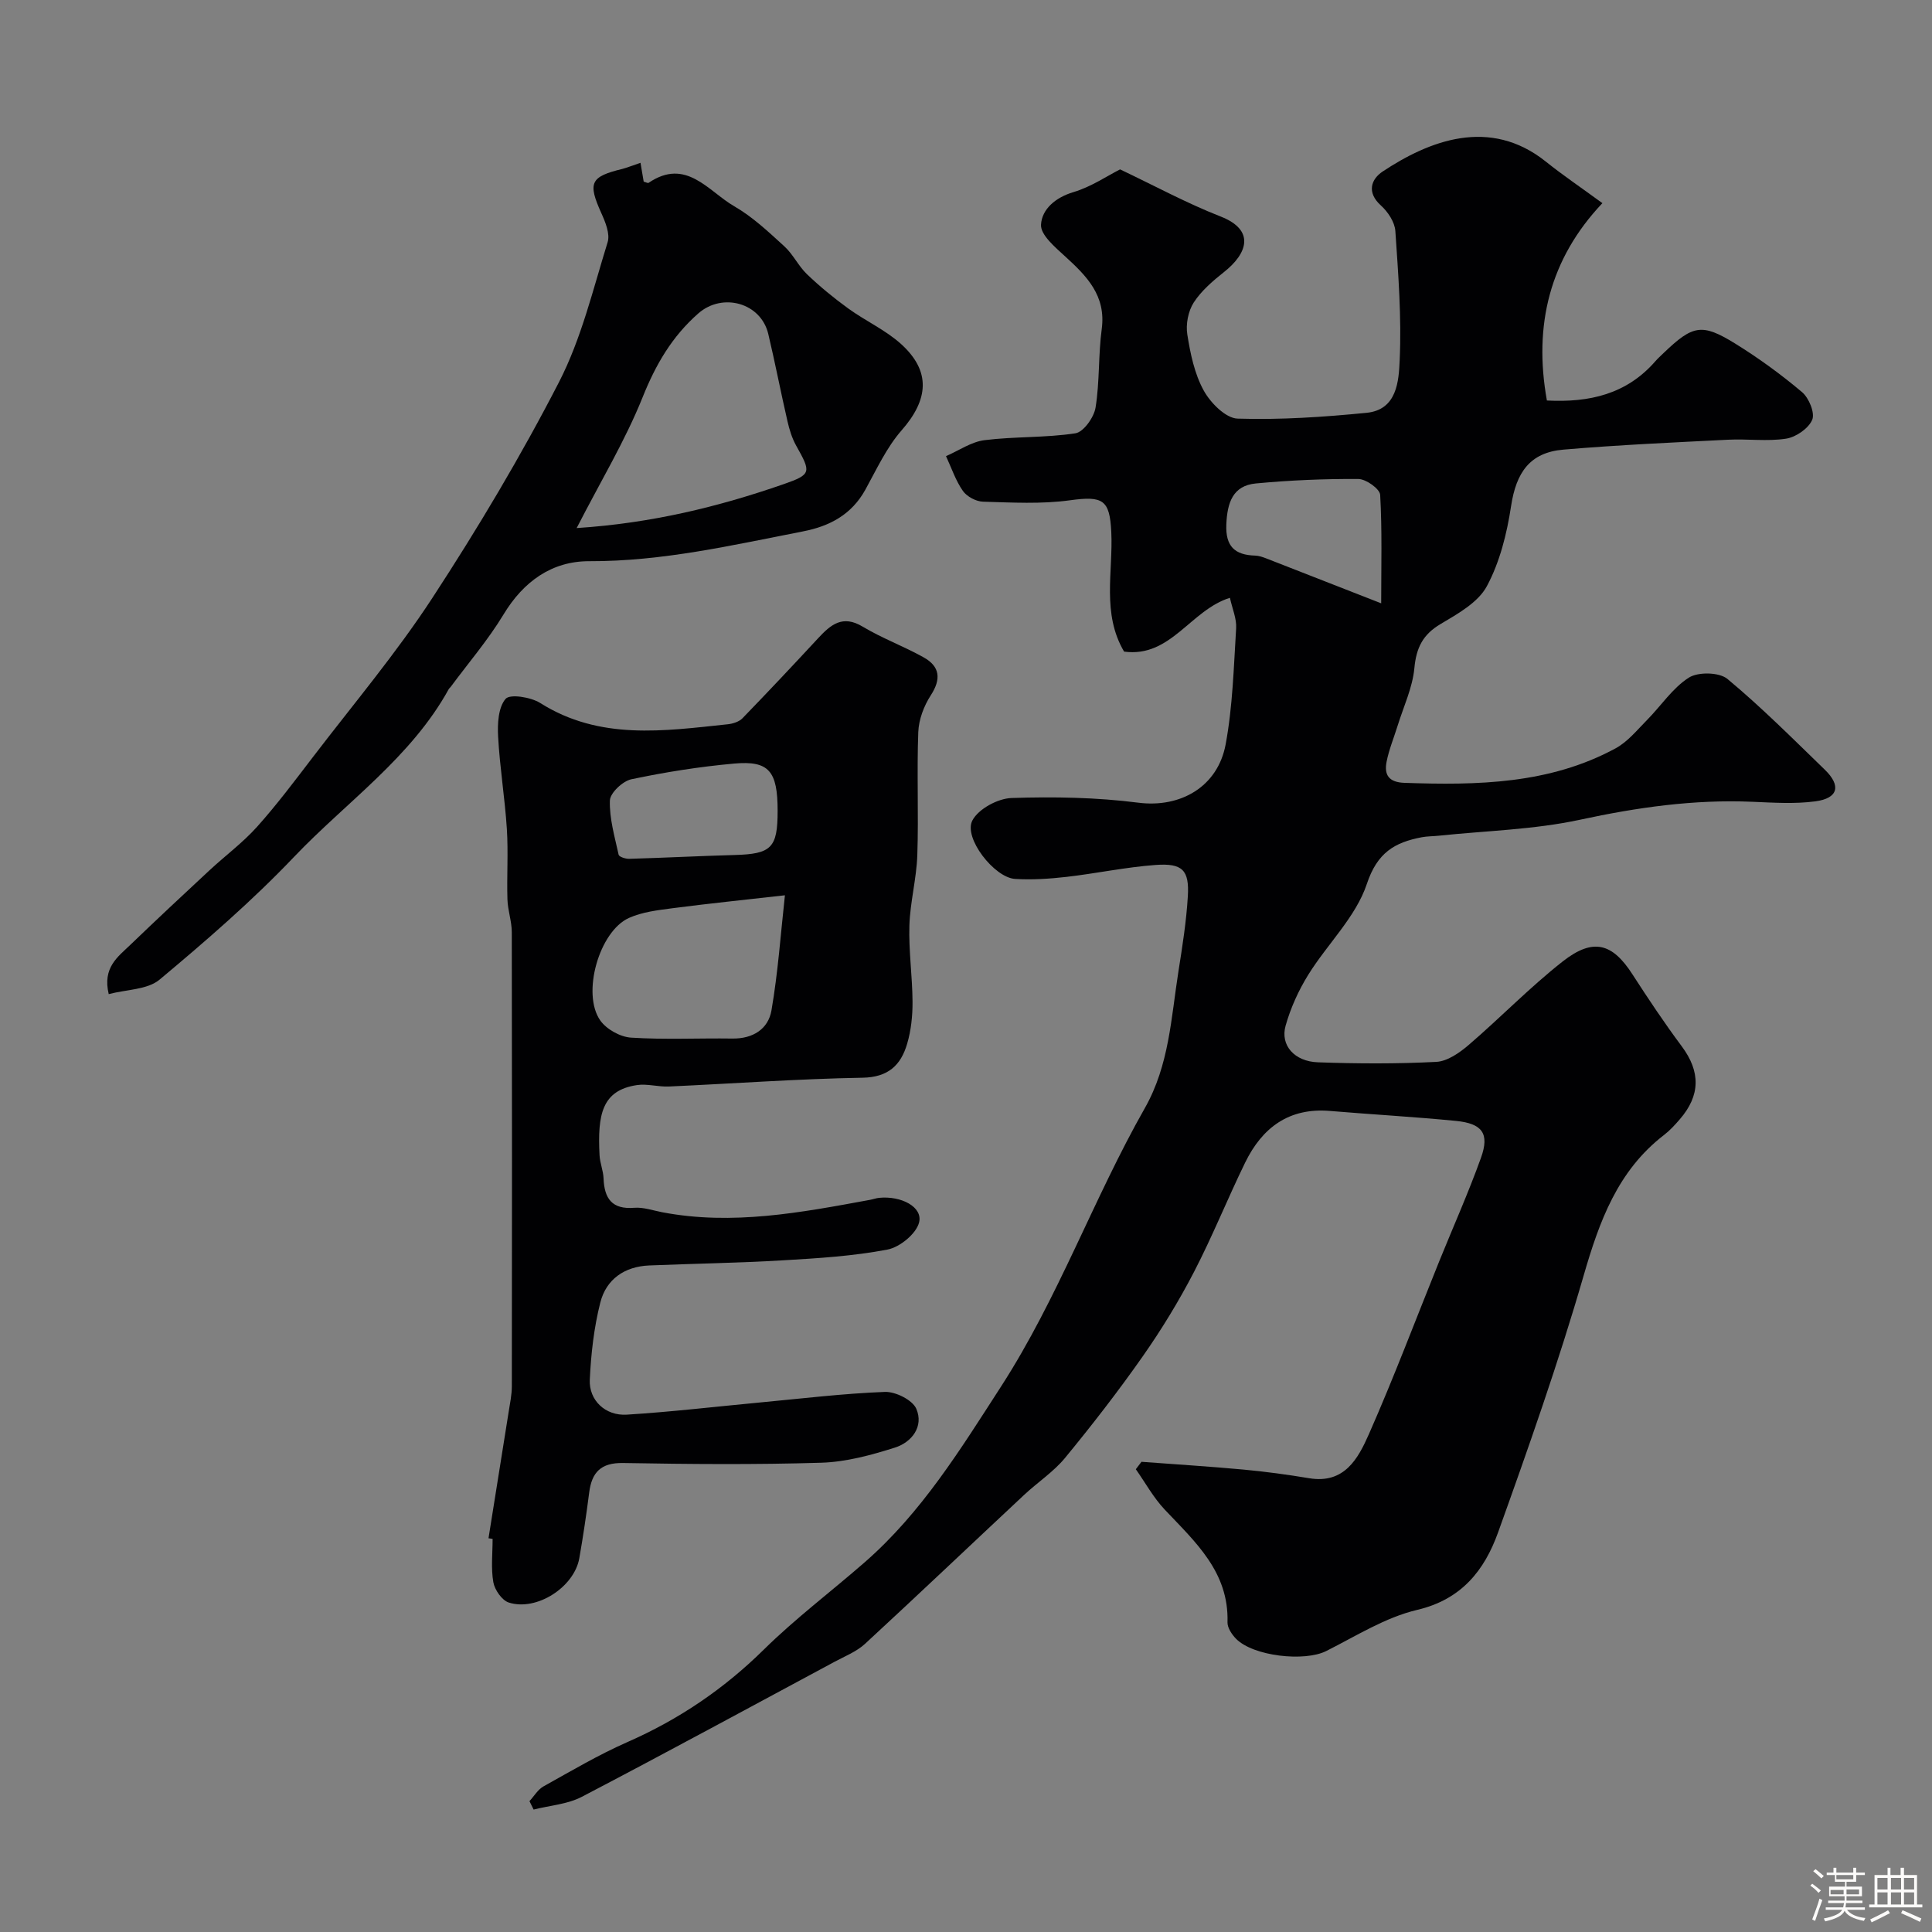
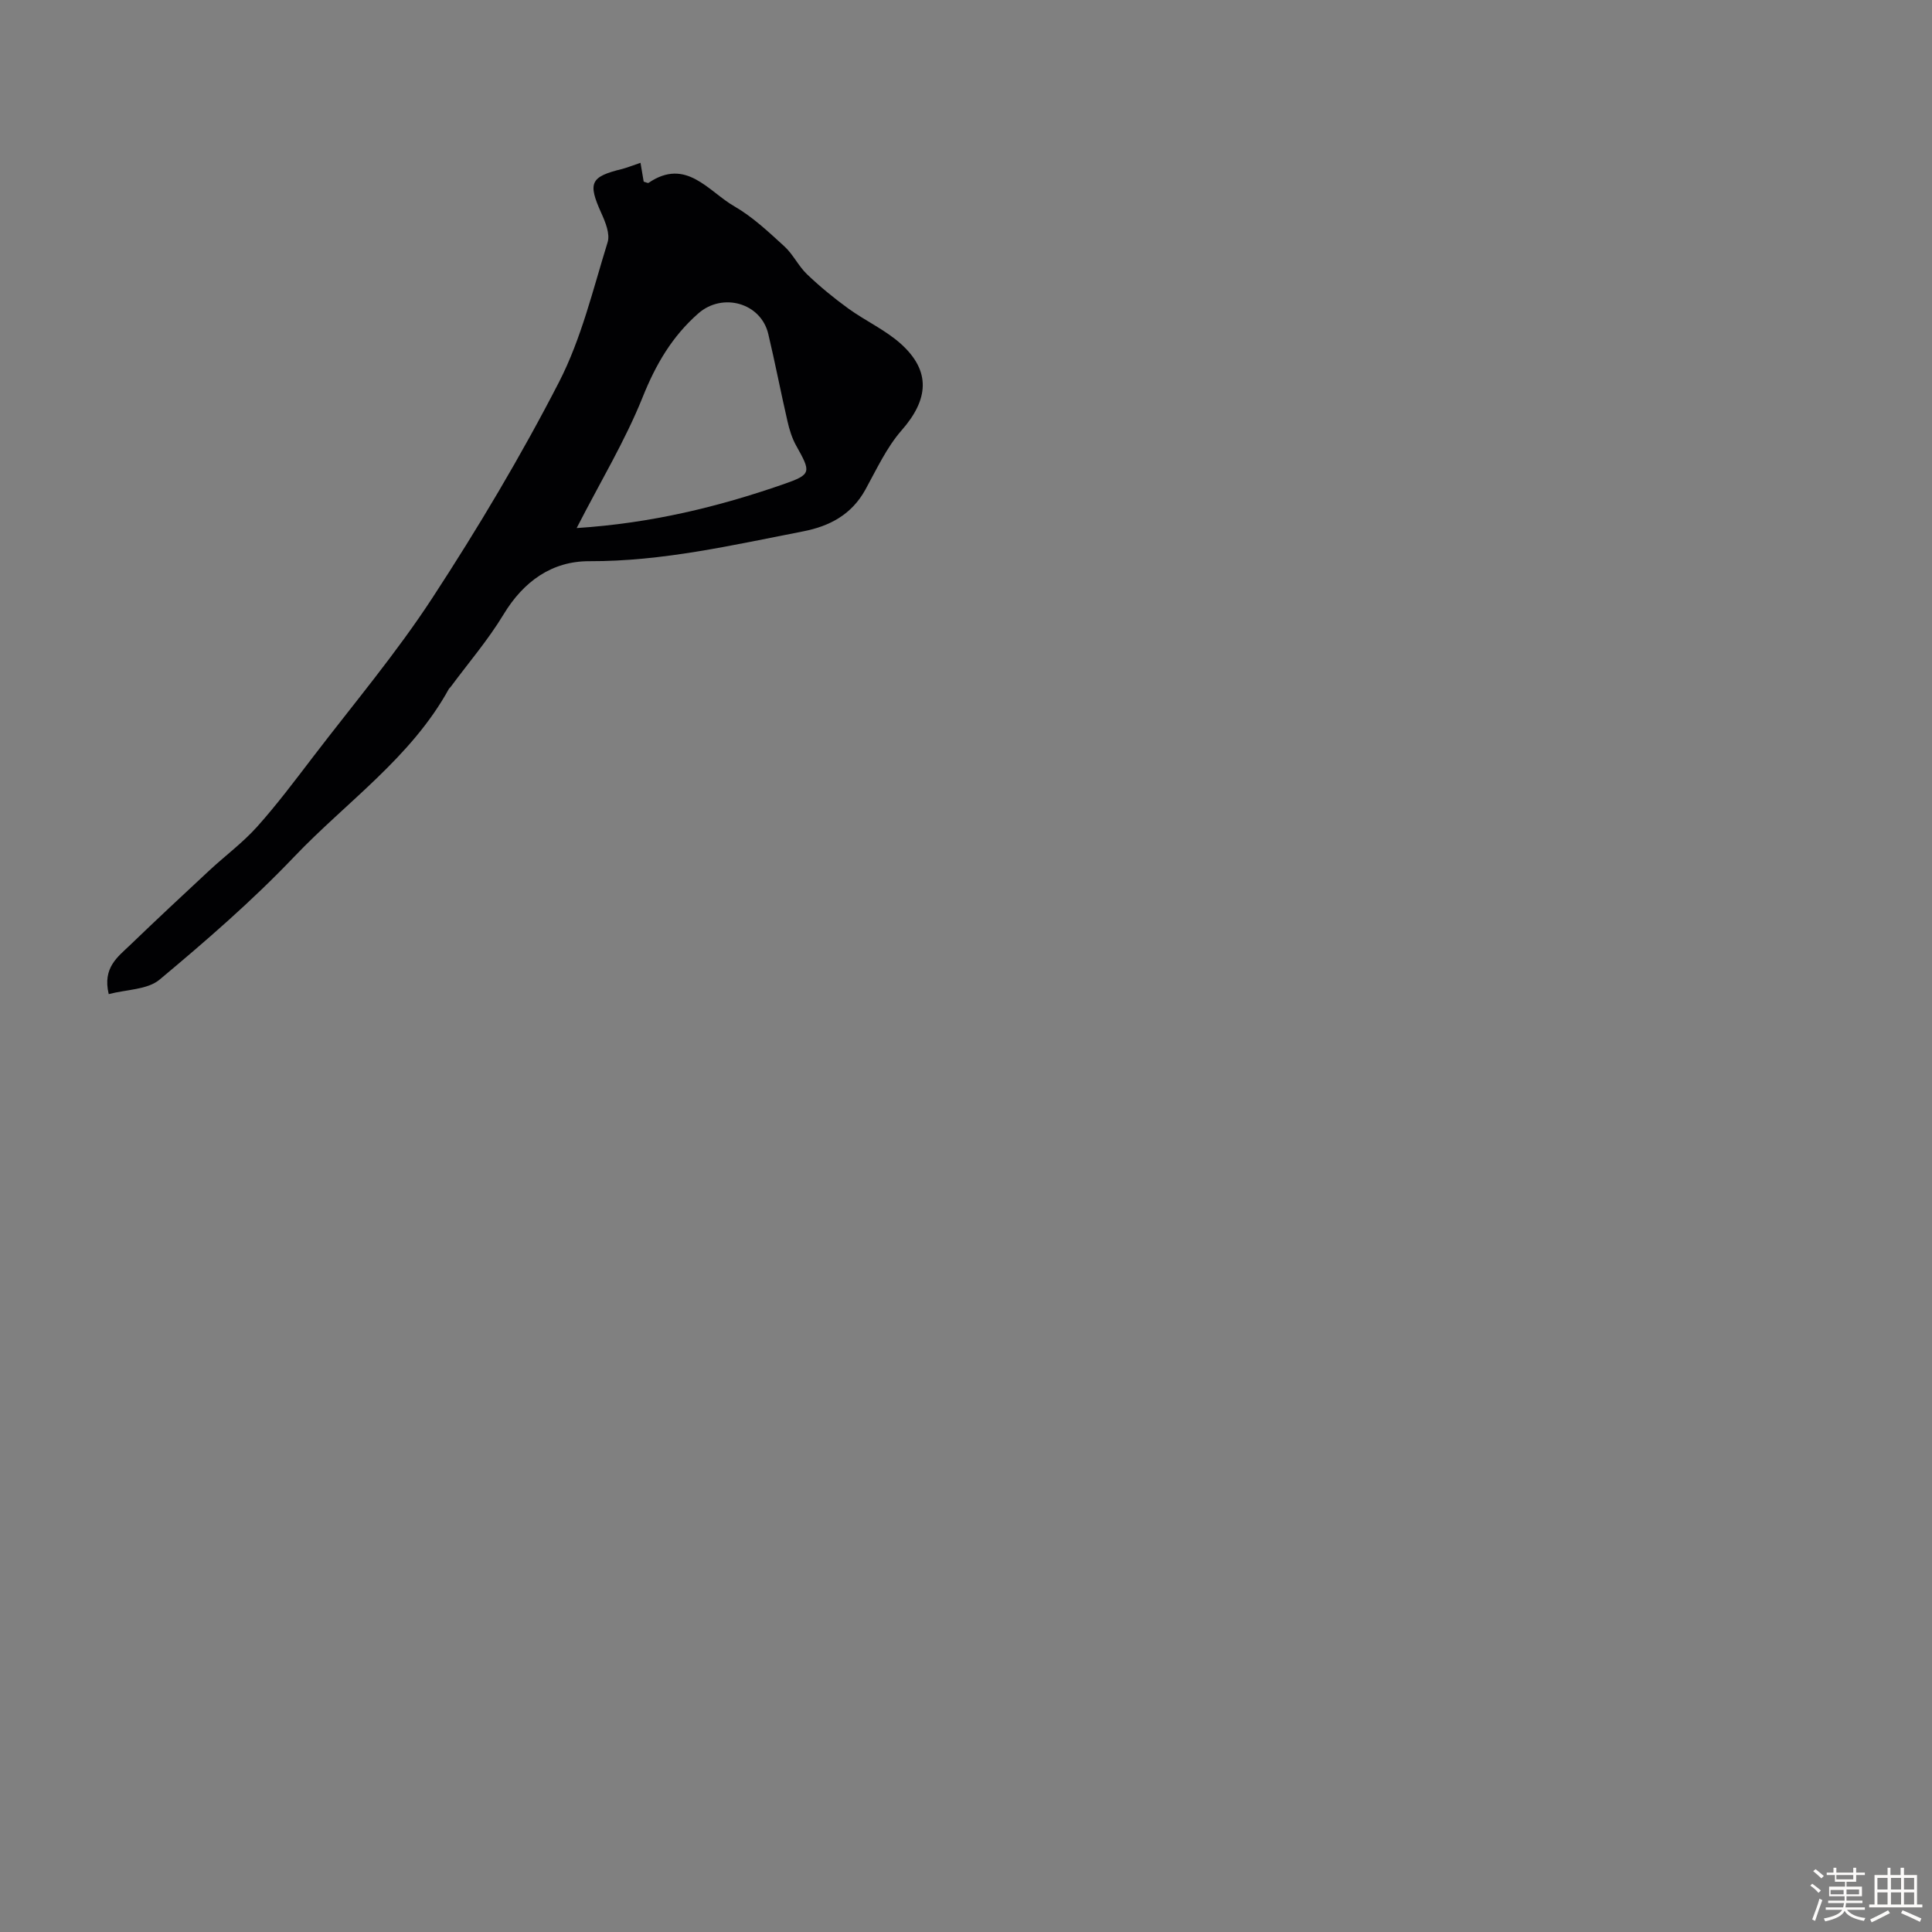
<svg xmlns="http://www.w3.org/2000/svg" enable-background="new 0 0 400 400" viewBox="0 0 400 400">
  <rect x="0" y="0" width="400" height="400" fill="#808080" stroke="none" />
  <path d="m374.8 390.4.4-.4c.7.5 1.3 1 1.8 1.4l-.5.5c-.5-.6-1.1-1.1-1.7-1.5zm1 7.3-.6-.3c.5-1.4 1.1-2.8 1.5-4.3.2.1.4.2.6.3-.5 1.3-1 2.8-1.5 4.3zm-.4-10.3.5-.4c.4.3 1 .8 1.7 1.4l-.5.5c-.5-.5-1.1-1-1.7-1.5zm2.5.3h1.7v-1h.6v1h3.5v-1h.6v1h1.8v.5h-1.8v1.4h-2v1h3.2v2h-3.2v.9h3.3v.5h-3.4c0 .3-.1.6-.1.9h4v.5h-3.7c.7.9 1.9 1.5 3.8 1.7-.1.2-.2.4-.3.6-2.1-.4-3.5-1.1-4-2.1-.4 1-1.8 1.7-4 2.2-.1-.2-.2-.4-.3-.6 2.1-.4 3.4-1 3.8-1.8h-3.4v-.5h3.6c.1-.3.1-.6.2-.9h-3.3v-.5h3.4c0-.3 0-.6 0-.9h-3.2v-2h3.3v-1h-2.1v-1.4h-1.7v-.5zm1.1 3.5v1h2.7c0-.3 0-.4 0-.4 0-.1 0-.2 0-.2 0-.1 0-.2 0-.3h-2.7zm1.2-3v.9h3.5v-.9zm4.7 3h-2.6v.6.4h2.6z" fill="#fcfbfa" />
  <path d="m393.6 386.7h.6v1.5h2.7v6.1h1.1v.6h-11v-.6h1.1v-6.1h2.7v-1.5h.6v1.5h2.1v-1.5zm-2.7 8.8.4.6c-1.2.6-2.5 1.3-3.8 1.9-.1-.2-.2-.4-.3-.6 1.2-.6 2.5-1.2 3.7-1.9zm-2.2-6.7v2.4h2.1v-2.4zm0 3v2.5h2.1v-2.5zm2.8-3v2.4h2.1v-2.4zm0 3v2.5h2.1v-2.5zm6 6.1c-1.4-.7-2.7-1.3-3.9-1.8l.3-.6c1.5.6 2.7 1.2 3.9 1.7zm-1.2-9.1h-2.1v2.4h2.1zm-2.1 3v2.5h2.1v-2.5z" fill="#fcfbfa" />
  <g fill="#010103">
-     <path d="m109.62 372.91c.96-1.04 1.74-2.41 2.91-3.06 5.71-3.18 11.37-6.53 17.34-9.16 10.64-4.67 19.97-10.98 28.27-19.16 6.55-6.45 13.95-12.02 20.89-18.08 11.8-10.3 19.83-23.39 28.26-36.44 11.82-18.31 19.07-38.8 29.73-57.58 5.06-8.92 5.44-18.68 6.96-28.3.82-5.17 1.64-10.36 1.95-15.58.32-5.4-1.1-6.87-6.67-6.47-6.18.45-12.29 1.76-18.46 2.47-3.52.4-7.12.64-10.65.42-4.3-.27-10.72-8.52-8.83-12.1 1.25-2.39 5.25-4.55 8.1-4.65 8.75-.29 17.6-.14 26.27.97 8.7 1.11 16.44-3.28 18.07-12.09 1.46-7.88 1.67-16 2.17-24.03.12-1.98-.79-4.02-1.29-6.3-8.2 2.56-12.24 12.44-21.91 11.14-4.66-7.91-2.25-16.52-2.65-24.78-.33-6.68-1.72-7.49-8.57-6.55-5.9.81-11.99.46-17.98.29-1.45-.04-3.36-1.06-4.18-2.24-1.51-2.16-2.36-4.77-3.49-7.19 2.66-1.15 5.23-2.97 7.98-3.31 6.23-.78 12.61-.47 18.81-1.42 1.68-.26 3.84-3.29 4.17-5.31.87-5.35.56-10.88 1.28-16.26.93-6.94-3.1-10.98-7.6-15.08-2.05-1.88-5.08-4.43-4.97-6.53.17-3.2 2.96-5.64 6.73-6.76 3.66-1.09 6.98-3.36 9.64-4.7 7.04 3.34 13.76 6.99 20.83 9.76 7.2 2.82 5.54 7.64.73 11.46-2.33 1.85-4.72 3.89-6.31 6.34-1.15 1.79-1.67 4.5-1.33 6.62.63 3.98 1.49 8.15 3.4 11.61 1.4 2.55 4.55 5.73 7.01 5.81 8.88.28 17.83-.33 26.69-1.2 6.35-.62 6.68-6.61 6.87-10.92.4-8.89-.29-17.84-.9-26.74-.13-1.84-1.54-3.96-2.98-5.26-3.03-2.73-2.02-5.47.37-7.05 9.48-6.28 22.12-11.4 33.82-2 3.43 2.75 7.09 5.22 11.66 8.56-10.91 11.52-14.3 25.26-11.49 40.86 8.84.46 16.5-1.33 22.41-8.08.55-.63 1.17-1.19 1.77-1.77 6.03-5.77 7.89-6.2 14.78-1.95 4.85 3 9.51 6.39 13.87 10.07 1.42 1.2 2.7 4.31 2.1 5.72-.76 1.8-3.36 3.59-5.4 3.91-3.93.61-8.03.01-12.04.22-11.36.57-22.74 1.08-34.07 2.05-6.96.59-9.78 4.73-10.84 11.7-.86 5.69-2.33 11.59-5.02 16.59-1.82 3.37-6.01 5.7-9.56 7.81-3.7 2.19-5.04 4.91-5.44 9.14-.38 4.05-2.24 7.96-3.47 11.93-.77 2.48-1.78 4.91-2.28 7.44-.54 2.72.44 4.27 3.7 4.38 15.07.52 30.02.28 43.72-7.15 2.49-1.35 4.43-3.77 6.48-5.84 2.91-2.94 5.29-6.63 8.67-8.79 1.92-1.23 6.31-1.14 8 .27 7.05 5.86 13.55 12.39 20.15 18.78 3.44 3.33 2.78 5.93-1.95 6.56-4.28.57-8.69.27-13.04.09-12.1-.52-23.86 1.16-35.7 3.72-9.56 2.06-19.51 2.28-29.29 3.31-1.15.12-2.32.1-3.45.31-5.61 1.07-9.22 3.16-11.38 9.67-2.28 6.84-8.17 12.43-12.12 18.79-2.02 3.25-3.66 6.88-4.7 10.56-1.14 4.05 1.81 7.41 6.71 7.58 8.16.29 16.34.33 24.48-.09 2.31-.12 4.82-1.88 6.71-3.5 6.59-5.66 12.67-11.95 19.48-17.3 6.3-4.94 10.27-3.78 14.42 2.66 3.27 5.06 6.62 10.09 10.22 14.92 3.89 5.23 3.91 10.16-.45 15.16-.98 1.13-2.01 2.26-3.19 3.17-9.65 7.42-13.42 17.9-16.69 29.19-5.19 17.93-11.4 35.58-17.71 53.15-2.8 7.78-7.53 13.85-16.74 16.01-6.58 1.55-12.66 5.42-18.83 8.52-4.46 2.25-15.09 1.1-18.67-2.54-.87-.89-1.8-2.28-1.77-3.41.31-10.44-6.69-16.65-13.02-23.36-2.32-2.46-3.99-5.54-5.96-8.33.39-.51.78-1.03 1.17-1.54 7.04.53 14.08.96 21.1 1.61 4.56.42 9.11 1.04 13.62 1.79 7.3 1.22 10.14-4.09 12.35-9.09 5.19-11.76 9.72-23.81 14.54-35.73 2.9-7.17 6.07-14.25 8.68-21.52 1.8-5.01.3-7.1-5.19-7.64-8.67-.85-17.38-1.33-26.07-2.06-8.5-.72-14.04 3.47-17.56 10.68-3.66 7.5-6.77 15.28-10.61 22.68-3.13 6.03-6.7 11.89-10.6 17.45-5.06 7.22-10.48 14.21-16.08 21.02-2.38 2.89-5.65 5.03-8.42 7.61-11.01 10.29-21.93 20.68-33.01 30.9-1.75 1.61-4.15 2.55-6.3 3.71-17.41 9.34-34.78 18.79-52.3 27.94-2.98 1.56-6.65 1.8-10 2.65-.29-.58-.58-1.16-.86-1.74zm176.34-248c0-7.71.21-15.1-.21-22.46-.07-1.23-2.92-3.26-4.49-3.28-7.08-.05-14.18.26-21.23.92-4.82.45-5.94 4.03-6.13 8.46-.2 4.53 1.71 6.36 5.96 6.48.79.02 1.6.31 2.35.6 7.99 3.11 15.97 6.24 23.75 9.28z" />
-     <path d="m101.14 318.48c1.39-8.72 2.79-17.43 4.17-26.15.28-1.78.66-3.57.66-5.35.04-31.32.05-62.64-.01-93.97 0-2.26-.83-4.51-.9-6.78-.15-4.86.19-9.75-.12-14.6-.41-6.38-1.46-12.72-1.81-19.1-.15-2.67.02-6.06 1.55-7.84.9-1.05 5.22-.37 7.17.86 12.31 7.77 25.58 5.8 38.83 4.4 1.06-.11 2.34-.52 3.04-1.24 5.3-5.47 10.52-11.02 15.7-16.61 2.59-2.79 5.04-4.86 9.19-2.36 4.03 2.42 8.51 4.06 12.62 6.36 3.37 1.88 3.68 4.47 1.47 7.87-1.42 2.19-2.48 5.01-2.58 7.59-.32 8.49.09 17-.2 25.48-.16 4.88-1.49 9.72-1.64 14.59-.16 5.24.62 10.51.65 15.77.02 2.91-.3 5.94-1.12 8.72-1.3 4.4-3.89 6.92-9.23 7.01-13.37.23-26.73 1.22-40.1 1.82-2.21.1-4.49-.62-6.64-.29-7.21 1.09-8.15 6.09-7.71 14.52.08 1.61.77 3.19.83 4.8.16 4.16 1.74 6.46 6.36 6.08 1.89-.15 3.85.55 5.77.92 14.55 2.78 28.78.06 43.01-2.56.64-.12 1.27-.35 1.91-.42 4.57-.46 9.07 1.89 8.28 5.08-.58 2.35-3.99 5.14-6.55 5.63-7.06 1.35-14.33 1.8-21.54 2.22-9.25.55-18.53.69-27.79 1.07-5.11.21-8.9 2.86-10.12 7.67-1.32 5.19-1.93 10.62-2.18 15.98-.2 4.27 3.23 7.51 7.65 7.24 9.17-.57 18.3-1.65 27.45-2.51 8.66-.81 17.32-1.87 26-2.2 2.2-.08 5.71 1.67 6.5 3.49 1.58 3.66-.92 6.93-4.43 8.04-4.92 1.56-10.1 2.97-15.21 3.13-13.68.42-27.38.3-41.07.06-4.62-.08-6.49 1.95-7.02 6.15-.58 4.53-1.25 9.06-2.04 13.56-1.05 5.98-8.81 11.02-14.6 9.18-1.41-.45-2.92-2.62-3.2-4.21-.51-2.91-.15-5.97-.15-8.97-.27-.03-.56-.08-.85-.13zm61.37-133.12c-8.38.95-15.85 1.71-23.29 2.68-3.04.4-6.23.77-8.98 2-6.19 2.75-9.87 15.71-5.95 21.25 1.29 1.82 4.13 3.4 6.36 3.54 6.97.45 13.98.09 20.98.19 4.24.06 7.42-1.96 8.09-5.81 1.36-7.86 1.91-15.87 2.79-23.85zm-1.51-17.48c0-8.22-1.77-10.44-9.01-9.79-7.14.64-14.27 1.77-21.28 3.25-1.79.38-4.39 2.83-4.44 4.4-.12 3.72 1 7.5 1.81 11.22.1.44 1.43.87 2.17.85 7.28-.21 14.55-.59 21.83-.79 7.63-.21 8.92-1.46 8.92-9.14z" />
    <path d="m132.61 33.71c.29 1.73.48 2.84.66 3.9.44.11.85.35 1.02.24 7.78-5.28 12.36 1.77 17.75 4.87 3.79 2.18 7.08 5.3 10.35 8.28 1.82 1.66 2.92 4.09 4.7 5.79 2.67 2.55 5.55 4.92 8.55 7.09 3.55 2.57 7.7 4.44 10.92 7.35 6.22 5.63 5.7 11.49.12 17.85-3.12 3.56-5.19 8.09-7.52 12.31-2.85 5.15-7.38 7.56-12.91 8.63-14.63 2.85-29.13 6.22-44.23 6.17-7.73-.03-13.62 4.16-17.77 11.03-3.2 5.29-7.28 10.04-10.97 15.03-.1.13-.26.23-.34.37-7.82 14.23-21.2 23.39-32.07 34.8-8.65 9.08-18.2 17.35-27.83 25.4-2.51 2.1-6.84 2.03-10.53 3-1.32-5.5 1.89-7.71 4.42-10.15 5.42-5.22 10.92-10.35 16.43-15.47 3.26-3.03 6.9-5.72 9.86-9.02 4.12-4.6 7.83-9.56 11.59-14.47 8.34-10.91 17.24-21.47 24.73-32.95 9.43-14.44 18.3-29.32 26.19-44.64 4.63-9 7.04-19.19 10.07-28.96.54-1.73-.46-4.18-1.31-6.05-2.82-6.27-2.29-7.53 4.38-9.14 1.07-.29 2.11-.72 3.74-1.26zm-13.22 75.62c15.41-1 29.27-4.37 42.82-9.08 5.88-2.04 5.71-2.47 2.61-8.02-.85-1.53-1.39-3.29-1.78-5.01-1.39-6.02-2.55-12.08-3.98-18.09-1.54-6.45-9.48-8.62-14.47-4.25-5.45 4.78-8.83 10.59-11.54 17.36-3.62 9.02-8.71 17.43-13.66 27.09z" />
  </g>
</svg>